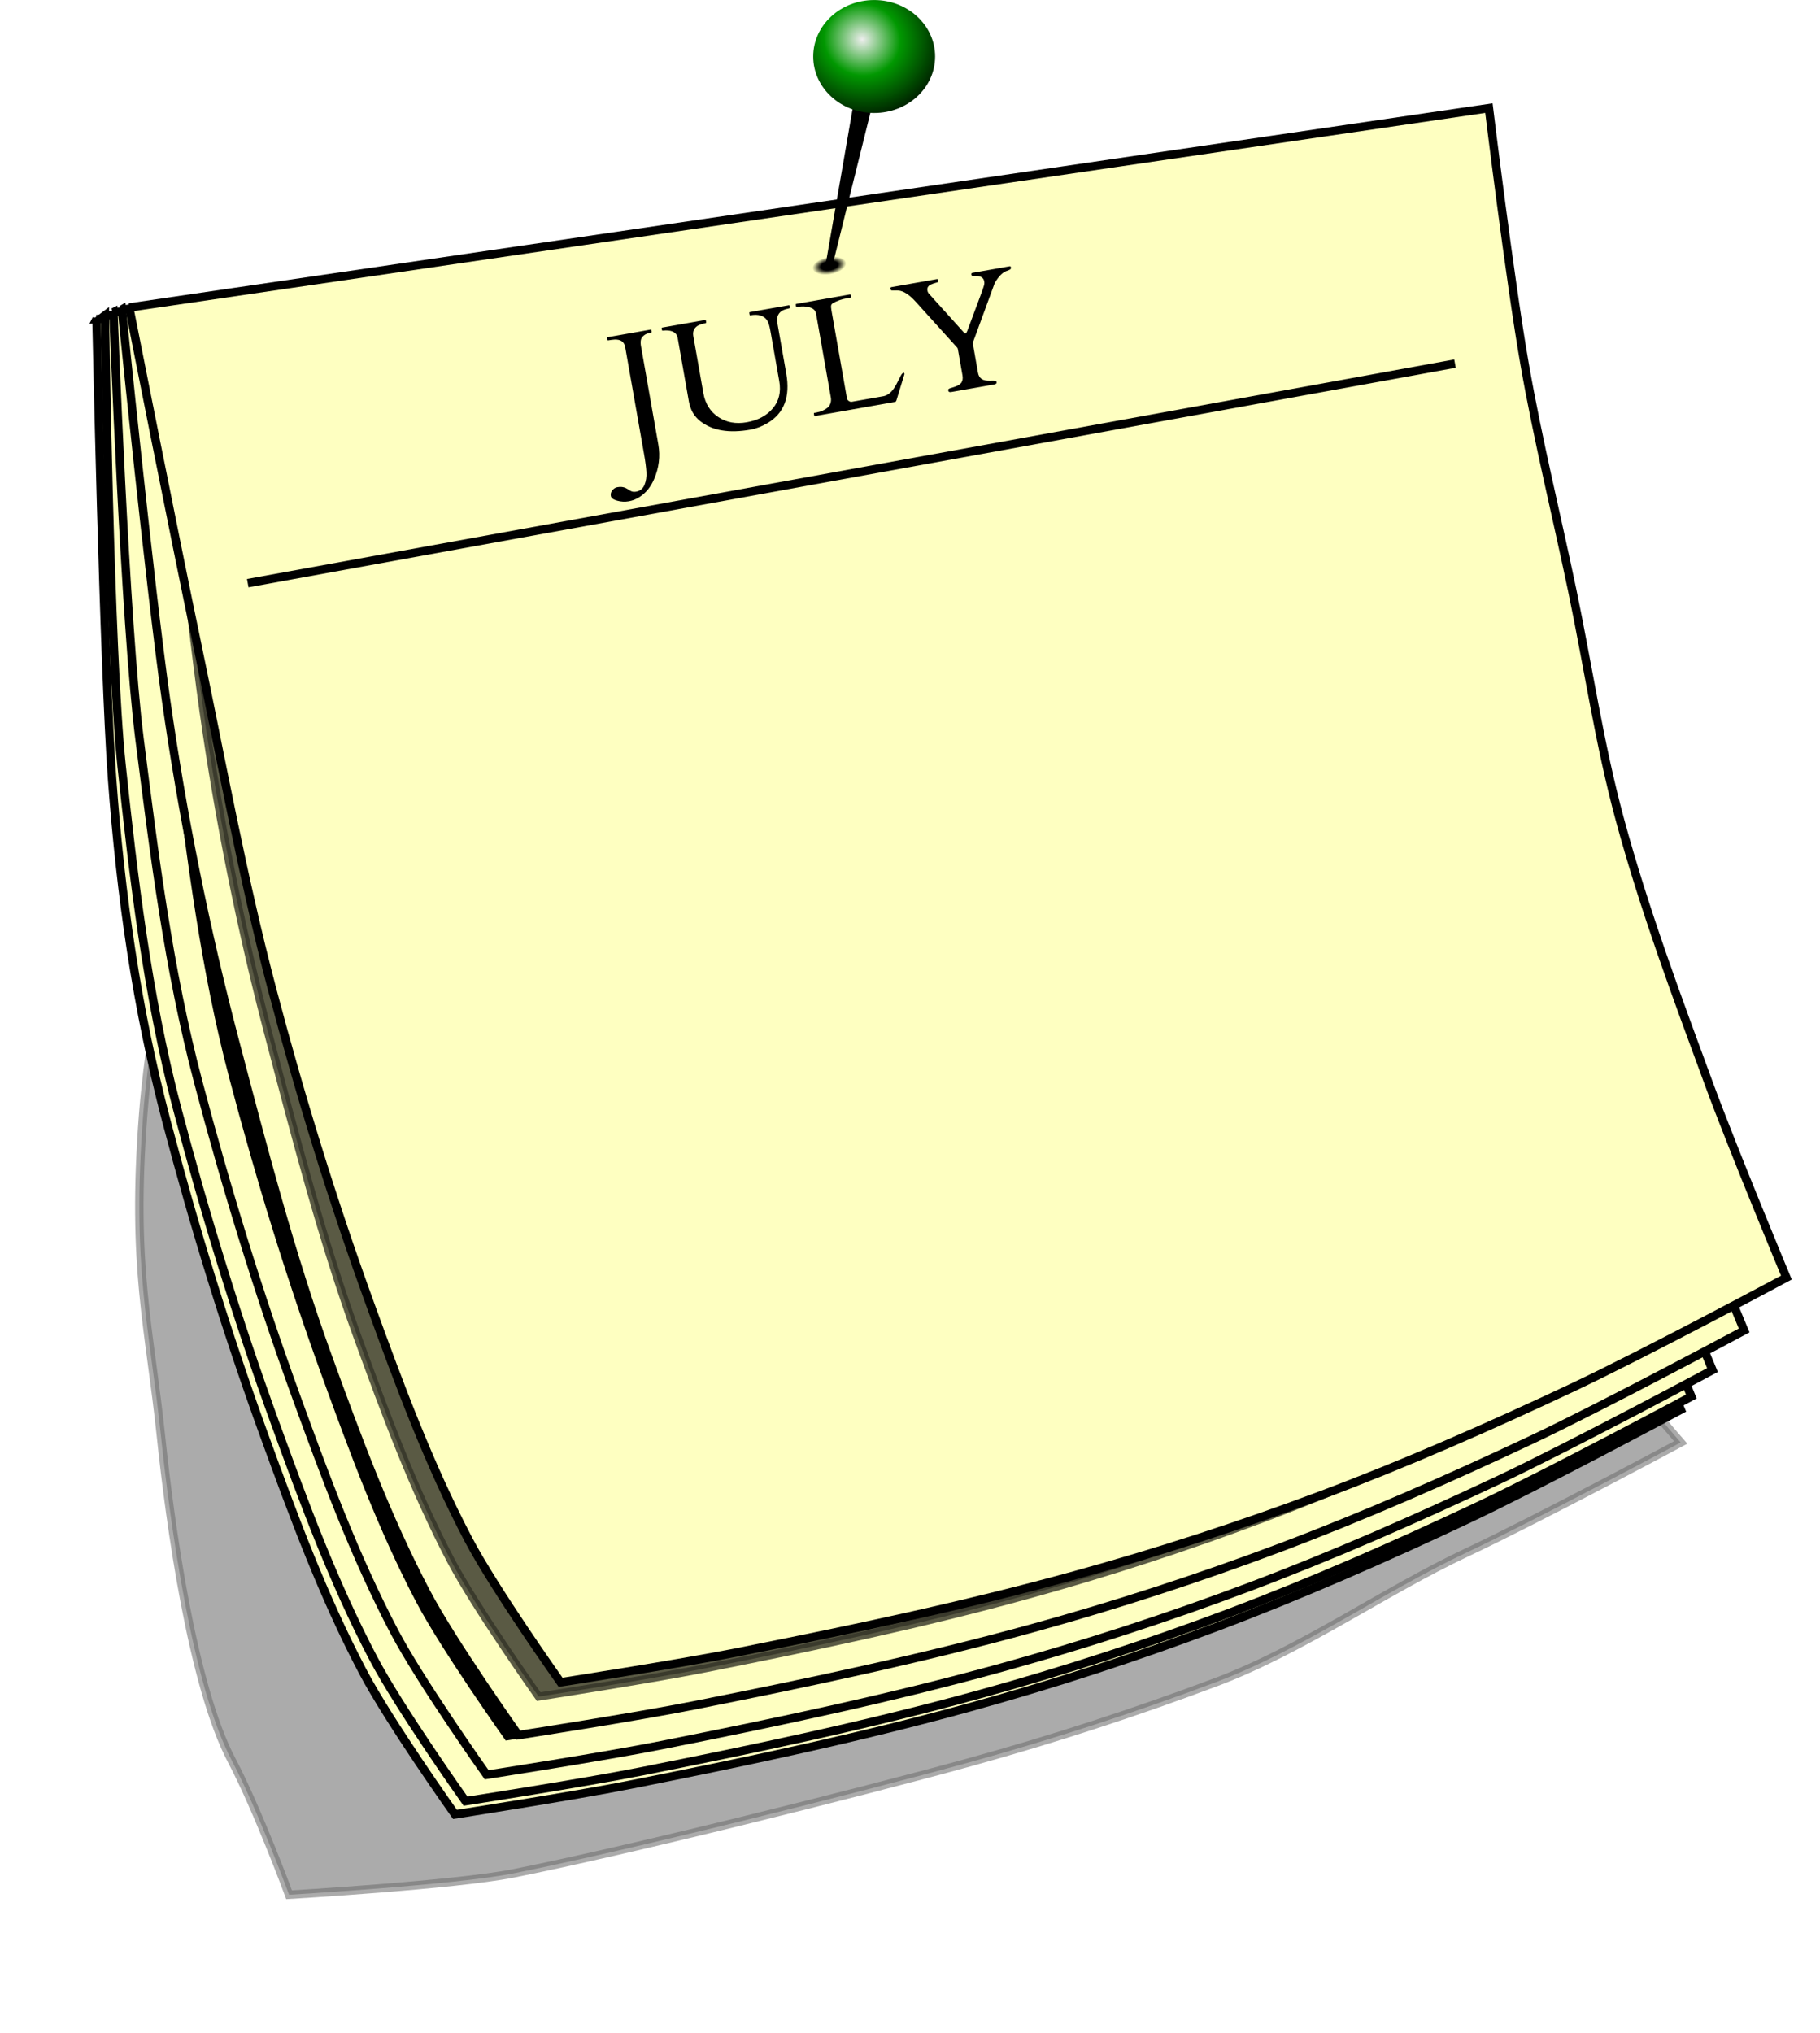
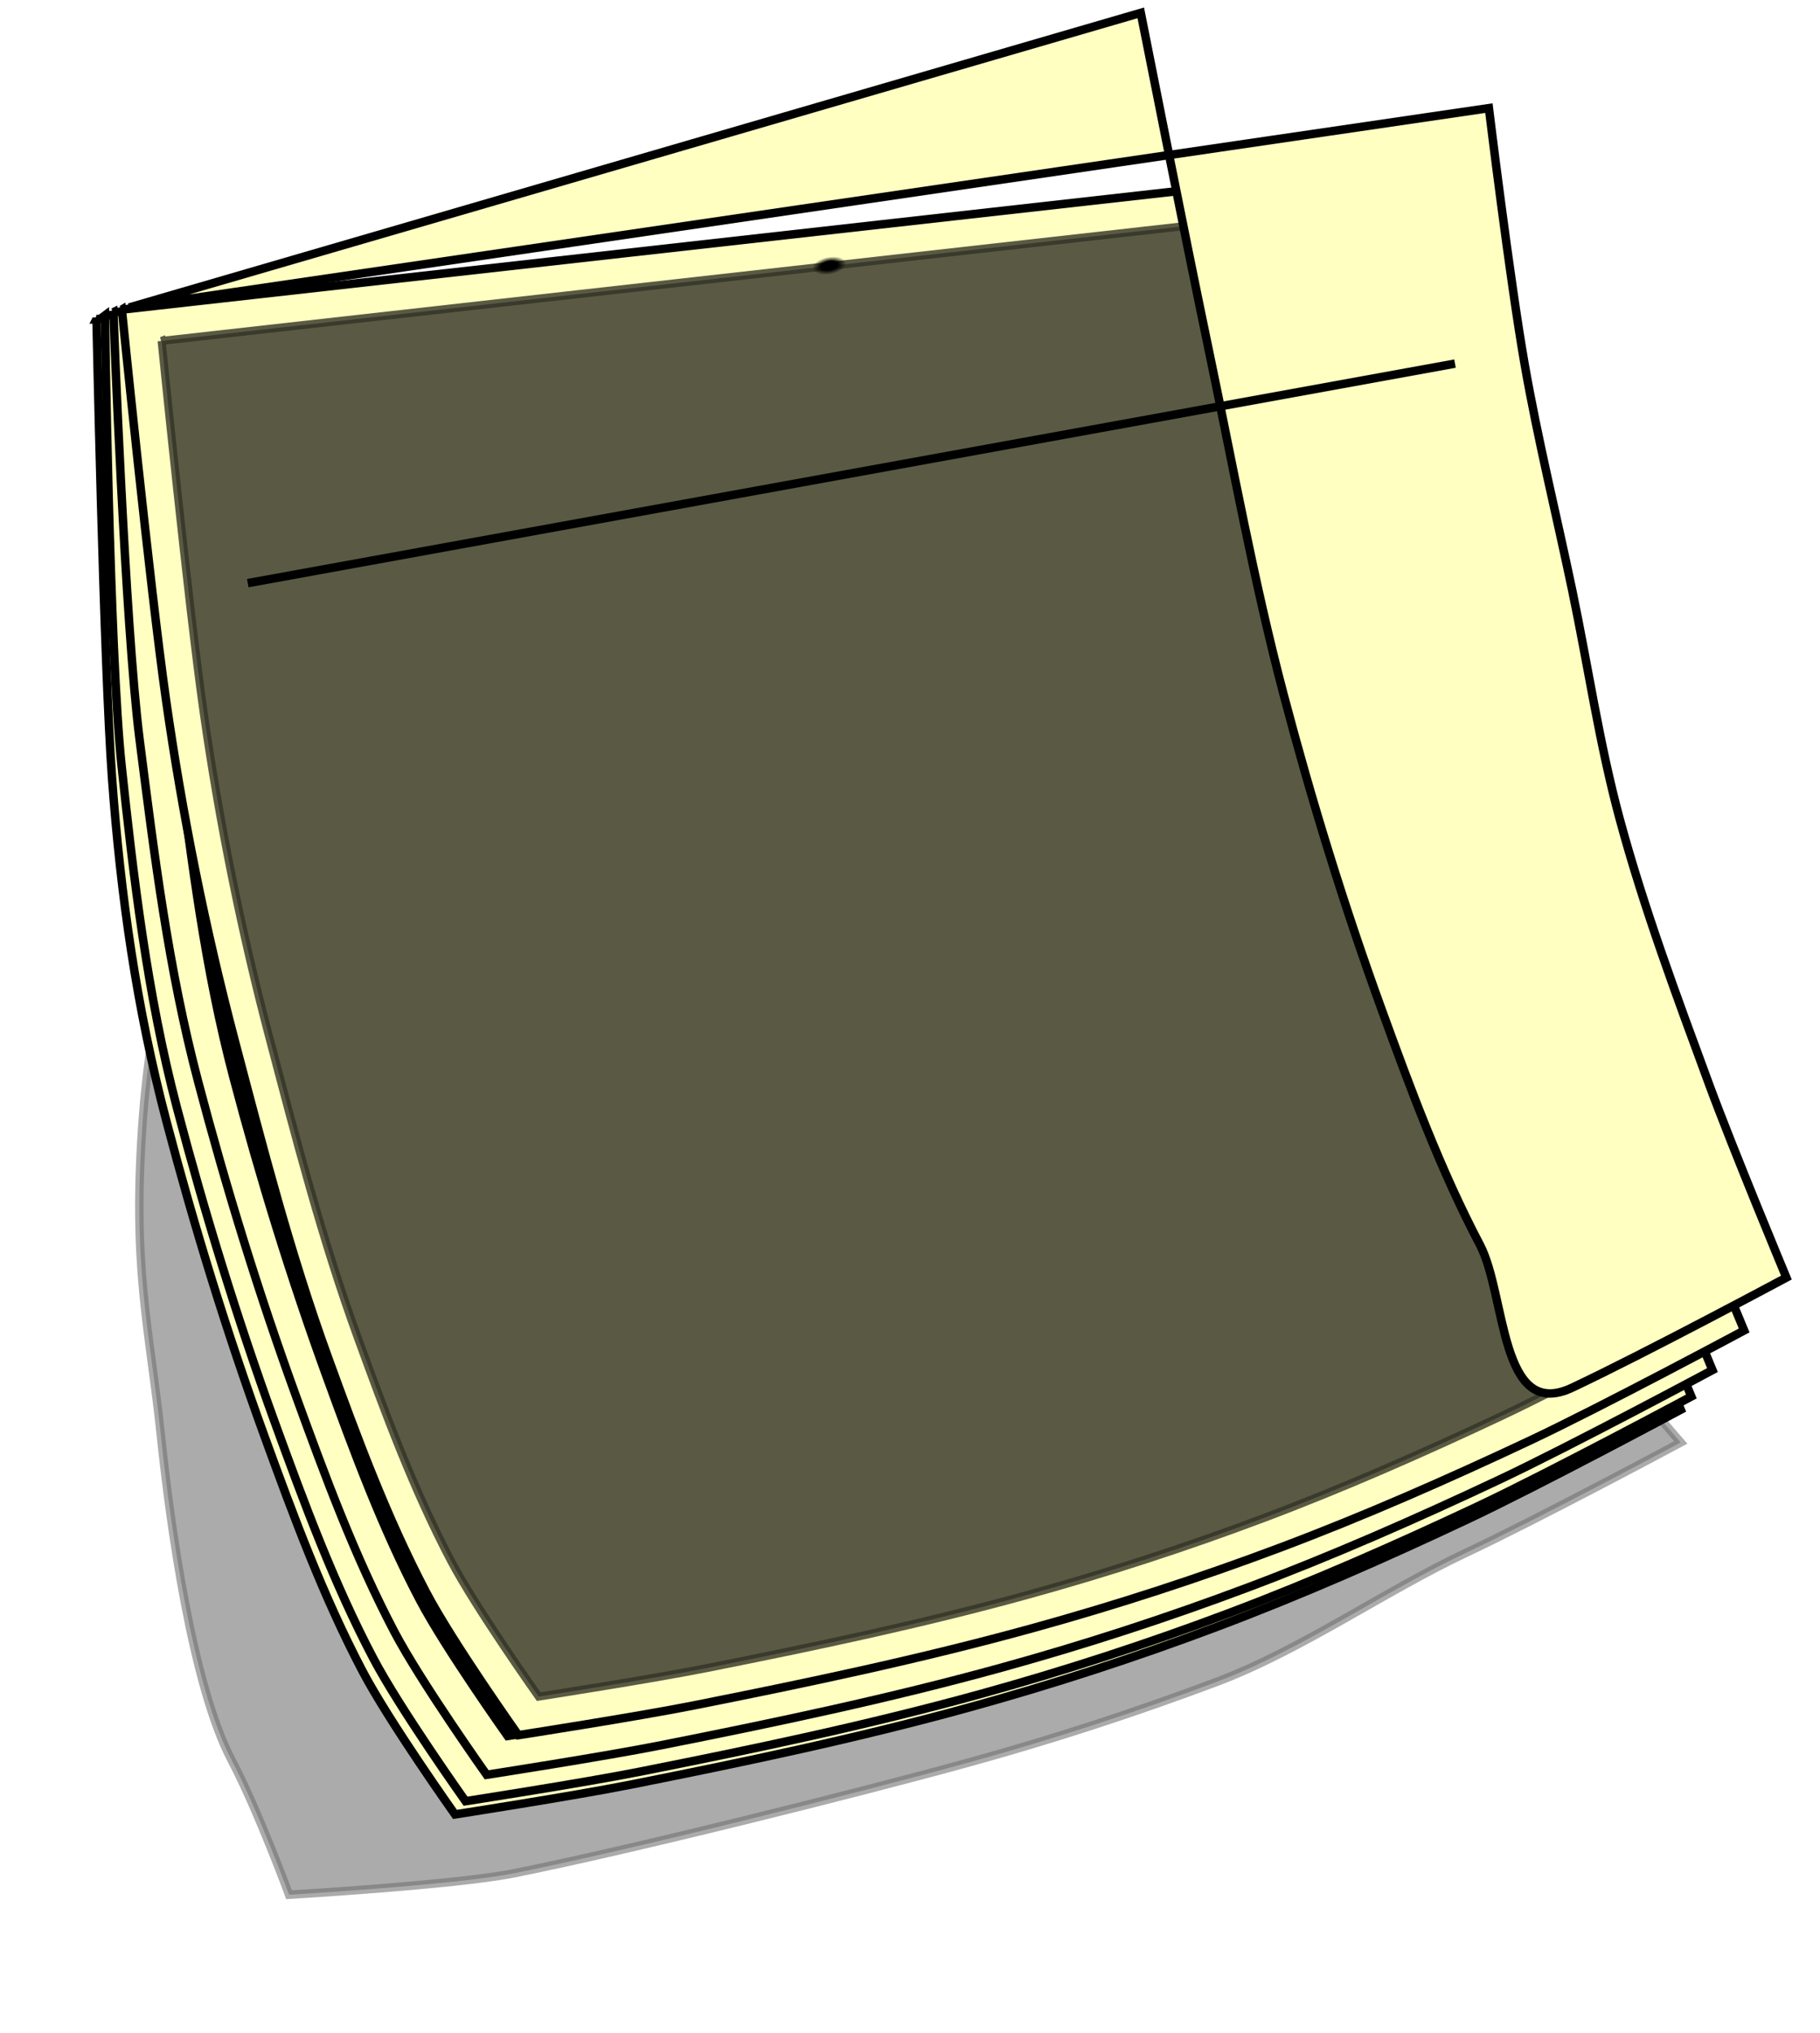
<svg xmlns="http://www.w3.org/2000/svg" height="542.94mm" width="486.17mm" version="1.1" viewBox="0 0 1722.633 1923.796">
  <defs>
    <filter id="c" style="color-interpolation-filters:sRGB" height="1.194" width="1.181" y="-.097" x="-.09">
      <feGaussianBlur stdDeviation="107.538" />
    </filter>
    <filter id="d" style="color-interpolation-filters:sRGB" height="1.072" width="1.072" y="-.036" x="-.036">
      <feGaussianBlur stdDeviation="42.641" />
    </filter>
    <filter id="e" style="color-interpolation-filters:sRGB" height="1.072" width="1.072" y="-.036" x="-.036">
      <feGaussianBlur stdDeviation="44.868" />
    </filter>
    <filter id="f" style="color-interpolation-filters:sRGB" height="1.073" width="1.071" y="-.036" x="-.036">
      <feGaussianBlur stdDeviation="42.84" />
    </filter>
    <filter id="g" style="color-interpolation-filters:sRGB" height="1.073" width="1.071" y="-.037" x="-.035">
      <feGaussianBlur stdDeviation="45.378" />
    </filter>
    <radialGradient id="b" cx="3057.9" gradientUnits="userSpaceOnUse" cy="-457.67" r="26.67" gradientTransform="matrix(1.215 0 0 .626 -655.67 -198.81)">
      <stop offset="0" />
      <stop offset=".5" />
      <stop stop-opacity="0" offset="1" />
    </radialGradient>
    <radialGradient id="a" gradientUnits="userSpaceOnUse" cy="781.63" cx="-393.21" gradientTransform="matrix(2.178 3.872 -4.008 1.935 7016.9 -1399.1)" r="38.523">
      <stop stop-color="#eee" offset="0" />
      <stop stop-color="#019801" offset=".411" />
      <stop offset="1" />
    </radialGradient>
  </defs>
  <g transform="translate(2095.6 929.54)">
    <g transform="matrix(.5 0 0 .5 -2793.4 -187.56)">
      <g fill-rule="evenodd" stroke="#000">
        <path opacity="0.574" d="m1836.3-565.19c830.07-28.996 1370.2-51.78 2079.3 20.23 25.109 143.63 60.262 285.32 90.113 428.04 30.227 144.52 51.444 291.18 90.113 433.67 46.18 170.17 108.04 335.79 168.96 501.25 45.414 123.33 312.43 428.08 312.43 428.08s-268 143.68-405.51 208.39c-155.24 73.047-312.5 184.36-473.09 244.75-153.37 57.677-309.51 108.46-467.46 152.07-211.6 58.418-648.75 167.67-864.06 210.43-110.19 21.886-424.29 40.321-424.29 40.321s-58.624-159.42-108.59-254.34c-74.872-142.23-116.71-449.29-133.86-612.93-21.726-207.29-56.102-319.93-33.72-609.59 17.021-220.28 76.969-413.05 60.676-635.1-16-217.77 109-555.3 109-555.3z" filter="url(#c)" stroke-width="16" />
        <path d="m1578.2-879.97 2435.9-149.35s39.512 323.78 67.585 484.36c25.109 143.63 60.262 285.32 90.113 428.04 30.227 144.52 51.444 291.18 90.113 433.67 46.18 170.17 108.04 335.79 168.96 501.25 45.414 123.33 146.43 366.08 146.43 366.08s-268 143.68-405.51 208.39c-155.24 73.047-312.5 142.36-473.09 202.75-153.37 57.677-309.51 108.46-467.46 152.07-211.6 58.418-426.75 103.67-642.06 146.43-110.19 21.886-332.29 56.321-332.29 56.321s-124.62-175.42-174.59-270.34c-74.872-142.23-130.93-293.88-185.86-444.93-71.222-195.87-132.69-395.47-185.86-597-56.4-213.75-86.5-425.77-102.8-647.81-16-217.75-29.5-870.06-29.5-870.06z" stroke-width="16" fill="#feffc1" />
-         <path d="m1651.7-814.27 2316.5-142.03s37.576 307.91 64.273 460.62c23.878 136.59 57.309 271.34 85.697 407.06 28.746 137.43 48.923 276.91 85.697 412.42 43.916 161.83 102.74 319.34 160.68 476.69 43.188 117.29 139.26 348.14 139.26 348.14s-254.86 136.64-385.64 198.17c-147.64 69.467-297.19 135.39-449.91 192.82-145.85 54.85-294.34 103.14-444.55 144.61-201.23 55.555-405.83 98.589-610.59 139.26-104.79 20.813-316.01 53.56-316.01 53.56s-118.52-166.82-166.04-257.09c-71.203-135.26-124.52-279.48-176.75-423.13-67.732-186.27-126.19-376.09-176.75-567.74-53.596-203.16-82.27-404.78-97.764-615.95-15.194-207.07-28.09-827.42-28.09-827.42z" filter="url(#d)" stroke-width="15.216" />
        <g stroke-width="16">
          <path d="m1594.2-886.97 2439.9-167.35s39.512 323.78 67.585 484.36c25.109 143.63 60.262 285.32 90.113 428.04 30.227 144.52 51.444 291.18 90.113 433.67 46.18 170.17 108.04 335.79 168.96 501.25 45.414 123.33 146.43 366.08 146.43 366.08s-268 143.68-405.51 208.39c-155.24 73.047-312.5 142.36-473.09 202.75-153.37 57.677-309.51 108.46-467.46 152.07-211.6 58.418-426.75 103.67-642.06 146.43-110.19 21.886-332.29 56.321-332.29 56.321s-124.62-175.42-174.59-270.34c-74.872-142.23-130.93-293.88-185.86-444.93-71.222-195.87-132.69-395.47-185.86-597-56.358-213.63-82.705-440.15-104.8-647.69-23.116-217.1-31.538-852.06-31.538-852.06z" fill="#feffc1" />
          <path d="m1594.2-886.97 2439.9-167.35s39.512 323.78 67.585 484.36c25.109 143.63 60.262 285.32 90.113 428.04 30.227 144.52 51.444 291.18 90.113 433.67 46.18 170.17 108.04 335.79 168.96 501.25 45.414 123.33 146.43 366.08 146.43 366.08s-268 143.68-405.51 208.39c-155.24 73.047-312.5 142.36-473.09 202.75-153.37 57.677-309.51 108.46-467.46 152.07-211.6 58.418-426.75 103.67-642.06 146.43-110.19 21.886-332.29 56.321-332.29 56.321s-124.62-175.42-174.59-270.34c-74.872-142.23-130.93-293.88-185.86-444.93-71.222-195.87-132.69-395.47-185.86-597-56.358-213.63-82.705-440.15-104.8-647.69-23.116-217.1-31.538-852.06-31.538-852.06z" transform="matrix(.951 0 0 .951 151.72 21.337)" filter="url(#e)" />
          <path d="m1610.2-892.97 2463.9-211.35s39.512 323.78 67.585 484.36c25.109 143.63 60.262 285.32 90.113 428.04 30.227 144.52 51.444 291.18 90.113 433.67 46.18 170.17 108.04 335.79 168.96 501.25 45.414 123.33 146.43 366.08 146.43 366.08s-268 143.68-405.51 208.39c-155.24 73.047-312.5 142.36-473.09 202.75-153.37 57.677-309.51 108.46-467.46 152.07-211.6 58.418-426.75 103.67-642.06 146.43-110.19 21.886-332.29 56.321-332.29 56.321s-124.62-175.42-174.59-270.34c-74.872-142.23-130.93-293.88-185.86-444.93-71.222-195.87-132.69-395.47-185.86-597-56.358-213.63-82.9-428.54-110.8-647.69-27.576-216.58-49.538-808.06-49.538-808.06z" fill="#feffc1" />
        </g>
        <path d="m1684.4-830.32 2343.1-200.98s37.576 307.91 64.273 460.62c23.878 136.59 57.309 271.34 85.697 407.06 28.746 137.43 48.923 276.91 85.697 412.42 43.916 161.83 102.74 319.34 160.68 476.69 43.188 117.29 139.26 348.14 139.26 348.14s-254.86 136.64-385.64 198.17c-147.64 69.466-297.19 135.39-449.91 192.82-145.85 54.85-294.34 103.14-444.55 144.61-201.23 55.555-405.83 98.589-610.59 139.26-104.79 20.813-316.01 53.561-316.01 53.561s-118.52-166.82-166.04-257.09c-71.203-135.26-124.52-279.48-176.75-423.13-67.8-186.35-126.3-376.17-176.8-567.82-53.6-203.16-78.9-407.54-105.4-615.94-26.2-205.97-47.1-768.46-47.1-768.46z" filter="url(#f)" stroke-width="15.216" />
        <g stroke-width="16">
          <path d="m1626.2-897.97 2507.9-281.35s39.512 323.78 67.585 484.36c25.109 143.63 60.262 285.32 90.113 428.04 30.227 144.52 51.444 291.18 90.113 433.67 46.18 170.17 108.04 335.79 168.96 501.25 45.414 123.33 146.43 366.08 146.43 366.08s-268 143.68-405.51 208.39c-155.24 73.047-312.5 142.36-473.09 202.75-153.37 57.677-309.51 108.46-467.46 152.07-211.6 58.418-426.75 103.67-642.06 146.43-110.19 21.886-332.29 56.321-332.29 56.321s-124.62-175.42-174.59-270.34c-74.872-142.23-130.93-293.88-185.86-444.93-71.222-195.87-122.69-395.47-175.86-597-56.358-213.63-99.998-431.45-130.8-647.69-30.791-216.15-83.538-738.06-83.538-738.06z" fill="#feffc1" />
          <path opacity="0.801" d="m1626.2-897.97 2507.9-281.35s39.512 323.78 67.585 484.36c25.109 143.63 60.262 285.32 90.113 428.04 30.227 144.52 51.444 291.18 90.113 433.67 46.18 170.17 108.04 335.79 168.96 501.25 45.414 123.33 146.43 366.08 146.43 366.08s-268 143.68-405.51 208.39c-155.24 73.047-312.5 142.36-473.09 202.75-153.37 57.677-309.51 108.46-467.46 152.07-211.6 58.418-426.75 103.67-642.06 146.43-110.19 21.886-332.29 56.321-332.29 56.321s-124.62-175.42-174.59-270.34c-74.872-142.23-130.93-293.88-185.86-444.93-71.222-195.87-122.69-395.47-175.86-597-56.358-213.63-99.998-431.45-130.8-647.69-30.791-216.15-83.538-738.06-83.538-738.06z" transform="matrix(.951 0 0 .951 154.95 15.211)" filter="url(#g)" />
-           <path d="m1640.2-901.97 2573.9-377.35s39.512 323.78 67.585 484.36c25.109 143.63 60.262 285.32 90.113 428.04 30.227 144.52 51.444 291.18 90.113 433.67 46.1 170.12 108 335.74 168.9 501.2 45.414 123.33 146.43 366.08 146.43 366.08s-268 143.68-405.51 208.39c-155.24 73.047-312.5 142.36-473.09 202.75-153.37 57.677-309.51 108.46-467.46 152.07-211.6 58.418-426.75 103.67-642.06 146.43-110.19 21.886-332.29 56.321-332.29 56.321s-124.62-175.42-174.59-270.34c-74.872-142.23-130.93-293.88-185.86-444.93-71.222-195.87-132.69-395.47-185.86-597-56.358-213.63-95.486-431.45-140.8-647.69-44.781-213.69-129.54-642.06-129.54-642.06z" fill="#feffc1" />
+           <path d="m1640.2-901.97 2573.9-377.35s39.512 323.78 67.585 484.36c25.109 143.63 60.262 285.32 90.113 428.04 30.227 144.52 51.444 291.18 90.113 433.67 46.1 170.12 108 335.74 168.9 501.2 45.414 123.33 146.43 366.08 146.43 366.08s-268 143.68-405.51 208.39s-124.62-175.42-174.59-270.34c-74.872-142.23-130.93-293.88-185.86-444.93-71.222-195.87-132.69-395.47-185.86-597-56.358-213.63-95.486-431.45-140.8-647.69-44.781-213.69-129.54-642.06-129.54-642.06z" fill="#feffc1" />
        </g>
      </g>
      <ellipse rx="32.408" transform="matrix(.987 -.163 .112 .994 0 0)" ry="16.686" cy="-485.15" cx="3060" fill="url(#b)" />
-       <path d="m3033.6-1416.5-75.291 434.22c4.205 1.018 8.433 1.959 12.678 2.828l103.5-416.95-40.883-20.1z" style="color:#000000" />
-       <ellipse rx="115.37" ry="106.9" cy="-1377" cx="3050.4" fill="url(#a)" />
      <path d="m1864.6-380.28 2285.3-415.51" stroke="#000" stroke-width="16" fill="none" />
-       <path d="m1911.5 504.01c-0.157 0.005-0.325 0.022-0.5 0.053l-70.176 12.375c-1.703 0.3-2.394 1.351-2.076 3.154 0.159 0.902 0.441 1.628 0.848 2.176 0.406 0.548 2.458 0.754 6.152 0.619 10.248-0.464 16.015 2.96 17.305 10.273 0.512 2.905 0.214 5.901-0.894 8.988-1.026 2.97-1.927 5.763-2.705 8.379l-28.41 76.129c-1.291 3.223-2.388 4.913-3.289 5.072-0.801 0.141-1.389 0.039-1.76-0.309-0.289-0.466-1.125-1.402-2.51-2.811l-65.1-72.191c-1.538-1.691-2.518-3.738-2.942-6.143-0.812-4.608 1.125-8.255 5.816-10.941 2.08-1.09 6.415-2.578 13.004-4.463 1.703-0.3 2.377-1.452 2.023-3.455s-1.381-2.857-3.084-2.557l-85.953 15.156c-1.503 0.265-2.078 1.401-1.725 3.404 0.336 1.903 1.33 2.863 2.986 2.881 4.632-0.094 7.625-0.104 8.98-0.033 1.355 0.071 2.294 0.111 2.812 0.123 9.823 0.644 20.893 7.782 33.213 21.414l78.736 87.139c0.442 0.748 0.726 1.473 0.85 2.174l8.77 49.74c1.042 5.911 0.275 10.642-2.301 14.195-2.593 3.453-7.625 6.251-15.098 8.395-0.884 0.259-2.794 0.855-5.729 1.785-2.852 0.813-4.136 2.02-3.853 3.623l0.264 1.502c0.353 2.004 2.235 2.706 5.641 2.106l80.994-14.281c3.406-0.601 4.933-1.903 4.58-3.906l-0.291-1.654c-0.247-1.403-4.108-1.909-11.58-1.522-7.39 0.27-12.911-0.874-16.564-3.432-3.553-2.576-5.806-6.569-6.76-11.979l-9.883-56.051 41.338-112.65c0.065-0.218 0.451-0.958 1.158-2.219 6.554-10.865 13.188-17.767 19.9-20.707 2.882-1.231 4.764-1.977 5.649-2.236 0.866-0.359 1.633-0.701 2.299-1.025 0.748-0.442 1.279-0.948 1.592-1.52 0.413-0.589 0.493-1.586 0.246-2.988-0.216-1.227-0.874-1.821-1.975-1.785zm-302 53.293c-0.159-0.024-0.339-0.018-0.539 0.018l-101.73 17.939c-0.801 0.141-1.132 0.613-0.99 1.414l0.635 3.606c0.141 0.801 0.613 1.132 1.414 0.99l3.307-0.582c6.311-1.113 12.484-0.962 18.518 0.453 8.597 1.893 13.444 5.945 14.539 12.156l28.033 158.98c0.689 3.907 0.464 7.615-0.674 11.121-1.155 3.406-2.902 6.089-5.242 8.051-5.776 4.737-12.97 7.866-21.586 9.385l-3.607 0.635c-0.801 0.141-1.131 0.613-0.99 1.414l0.637 3.607c0.141 0.801 0.613 1.132 1.414 0.99l151.62-26.736c1.202-0.212 2.094-1.298 2.678-3.26l14.848-48.48c0.195-0.654 0.239-1.282 0.133-1.883-0.442-2.505-2.052-2.272-4.834 0.697-0.696 0.742-2.332 3.767-4.908 9.076-2.594 5.209-4.794 9.42-6.604 12.631-6.761 12.038-14.6 18.844-23.516 20.416l-59.357 10.465c-2.004 0.353-3.939-0.079-5.807-1.299-1.868-1.22-3.052-2.664-3.553-4.332l-29.385-166.65c-0.795-4.508-1.051-7.716-0.768-9.625 0.366-2.027 1.63-3.644 3.793-4.852 7.402-4.301 16.261-7.362 26.58-9.182l6.461-1.139c0.801-0.141 1.131-0.613 0.99-1.414l-0.635-3.607c-0.106-0.601-0.398-0.937-0.875-1.008zm-115.71 20.402c-0.159-0.024-0.341-0.018-0.541 0.018l-73.932 13.037c-0.801 0.141-1.131 0.613-0.99 1.414l0.637 3.607c0.141 0.801 0.613 1.131 1.414 0.99 15.127-2.667 25.719 0.578 31.775 9.736 2.357 3.406 4.373 9.868 6.051 19.385l16.852 95.57c3.586 20.336-0.467 37.475-12.16 51.416-11.611 13.823-28.086 22.616-49.424 26.379-20.537 3.621-38.471 0.328-53.803-9.881-15.349-10.309-24.772-25.381-28.27-45.217l-18.973-107.59c-2.367-13.424 4.865-21.618 21.695-24.586 1.903-0.336 2.786-0.906 2.645-1.707l-0.637-3.606c-0.141-0.801-0.613-1.132-1.414-0.99l-81.445 14.361c-0.701 0.124-0.983 0.585-0.842 1.387l0.637 3.607c0.141 0.801 1.263 1.016 3.367 0.645 2.104-0.371 4.73-0.42 7.877-0.148 10.796 0.885 16.944 5.586 18.445 14.102l21.197 120.21c2.809 15.929 10.076 28.437 21.801 37.525 22.744 17.682 54.201 22.982 94.373 15.898 11.22-1.978 22.111-6.12 32.672-12.424 31.435-18.558 43.274-49.828 35.52-93.807l-17.355-98.426c-0.265-1.503-0.296-3.15-0.096-4.941 1.103-10.731 8.216-17.252 21.34-19.566 2.204-0.389 3.235-0.984 3.094-1.785l-0.637-3.607c-0.106-0.601-0.396-0.937-0.873-1.008zm-261.62 46.131c-0.159-0.024-0.339-0.018-0.539 0.018l-81.596 14.389c-0.801 0.141-1.131 0.613-0.99 1.414l0.635 3.606c0.141 0.801 0.613 1.131 1.414 0.99 4.508-0.795 8.602-1.31 12.279-1.545 11.585-0.493 18.269 4.319 20.053 14.438l35.772 202.86c2.367 13.424 3.818 24.582 4.354 33.475 0.553 8.992-0.66 17.058-3.637 24.193-2.859 7.218-8.146 11.507-15.859 12.867-3.907 0.689-7.171 0.334-9.793-1.062-2.504-1.314-4.473-2.517-5.904-3.607-1.514-0.973-3.171-1.868-4.969-2.688-1.88-0.702-3.983-1.209-6.311-1.522-2.328-0.313-5.194-0.167-8.6 0.434-3.406 0.601-6.482 2.484-9.229 5.654-2.729 3.27-3.742 6.909-3.035 10.916s4.75 7.013 12.127 9.018 14.672 2.371 21.885 1.1c7.113-1.254 13.779-3.875 19.996-7.863 12.17-7.724 21.438-19.016 27.805-33.877 9.331-21.478 12.027-43.386 8.088-65.727l-32.777-185.88c-1.519-8.616-0.522-14.678 2.99-18.189 3.495-3.612 7.297-5.782 11.404-6.506 4.107-0.724 6.09-1.486 5.949-2.287l-0.637-3.607c-0.106-0.601-0.398-0.937-0.875-1.008z" transform="translate(1395.7 -1484)" />
    </g>
  </g>
</svg>